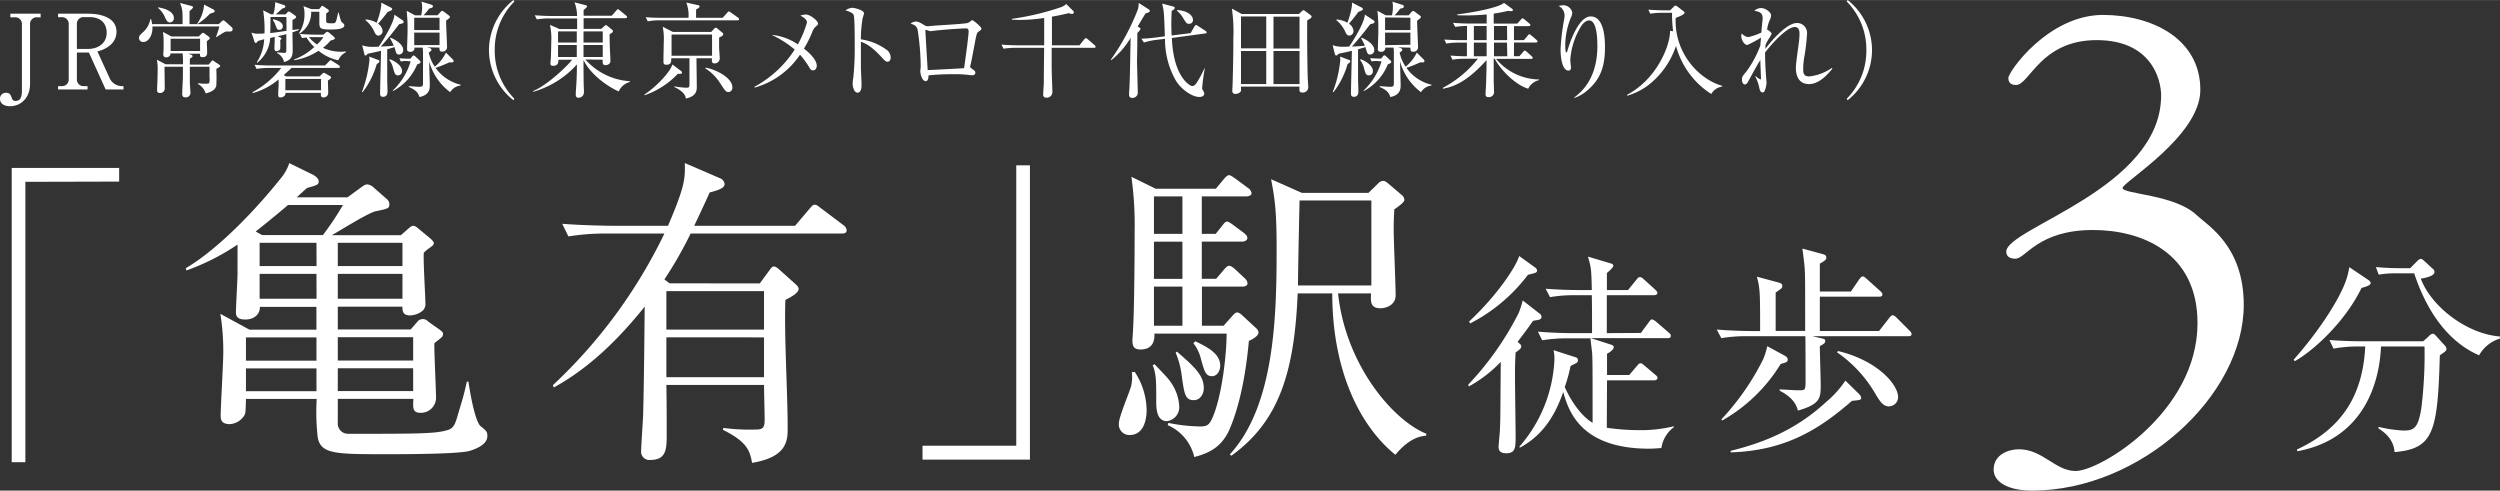
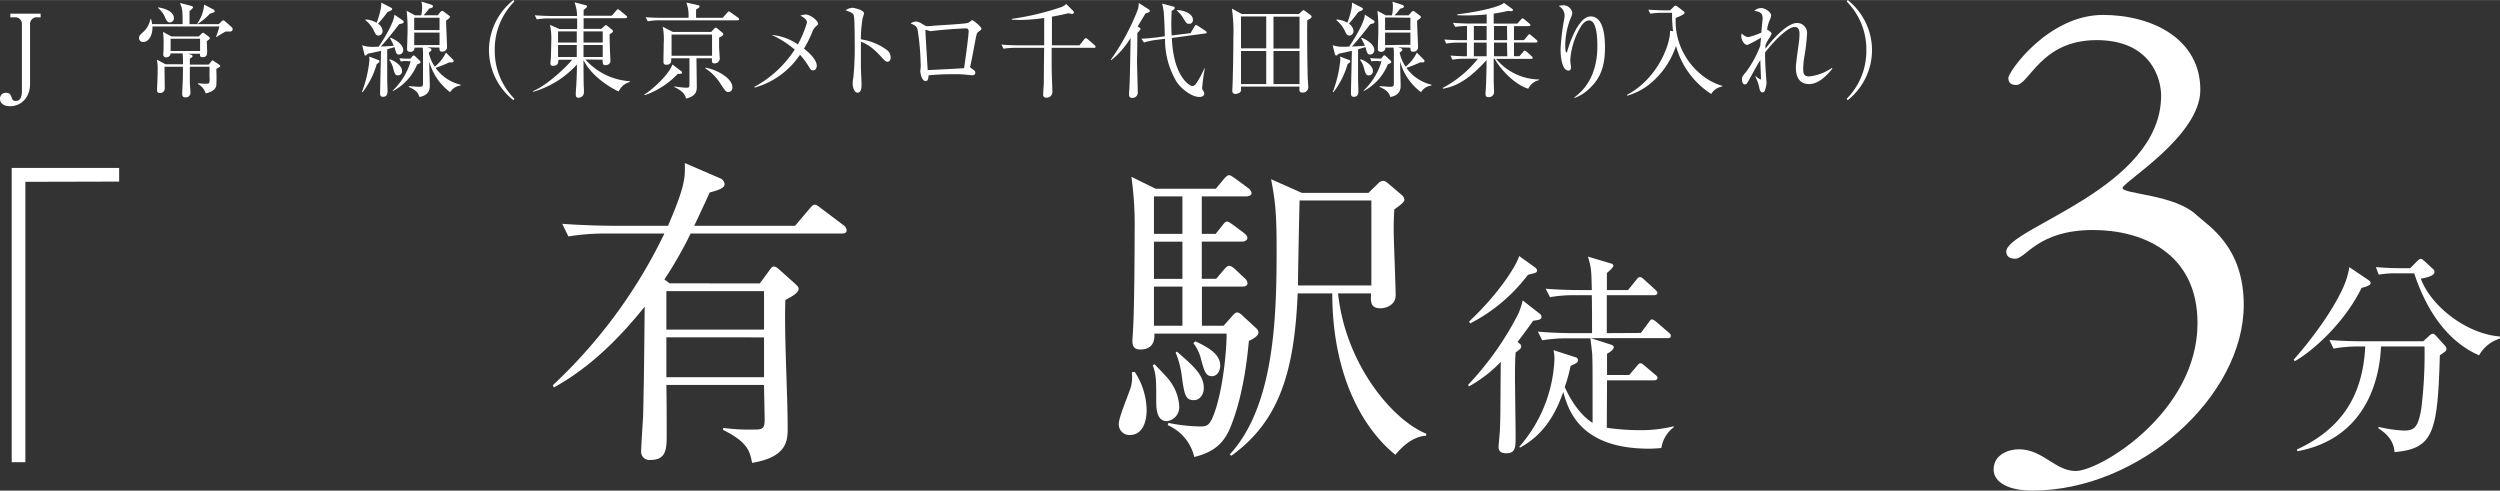
<svg xmlns="http://www.w3.org/2000/svg" width="193.63mm" height="38mm" viewBox="0 0 548.87 107.7">
  <rect x="0" y="0" width="548.87" height="107.7" fill="#333333" stroke="none" />
  <defs>
    <style>.cls-1{fill:#fff;}</style>
  </defs>
  <g id="レイヤー_2" data-name="レイヤー 2">
    <g id="レイヤー_2-2" data-name="レイヤー 2">
      <path class="cls-1" d="M5.57,39.91v61.56h-3V36.86H26.16v3Z" />
-       <path class="cls-1" d="M103.06,99c-2.77.71-14.7.71-18.32.71-11.08,0-14.41,0-15-3.83a49.79,49.79,0,0,1-.21-8.31H54c-.07,2.77-.07,3.06-.36,3.62a4,4,0,0,1-3.19,1.92c-2,0-2-1.21-2-2,0-1.77.57-11.43.57-13.56a51,51,0,0,0-.64-8.66l6.39,3.48h14.7v-5H57.05c.07,1.42-1.06,2.77-3.19,2.77-1.57,0-2.06-.57-2.06-1.56,0-1.35.35-7.25.35-8.45V53.69a50.38,50.38,0,0,1-11.22,5.68l-.14-.5c7.46-4.4,15.84-13.42,20.81-19.67a10.11,10.11,0,0,0,1.91-3.4l5.33,2.62c.35.21,1.13.78,1.13,1.35,0,.78-.28.85-2.55,1.49-1,.85-1.64,1.49-2.27,2.06H76.29l3-2.2c.79-.57,1-.64,1.42-.64a2.43,2.43,0,0,1,1.28.64l3,2.63a1.48,1.48,0,0,1,.5,1.06c0,.93-.28,1-3,1.56-1.7.36-8.31,4.55-9.66,5.26H88l1.63-1.42c.64-.57.85-.64,1.14-.64s.63.21,1.13.64l2.49,2.06c.35.28.85.78.85,1.13s-.29.57-1,1.07-.71.57-1.2,1c-.14,1.78.35,9.44.35,11a2,2,0,0,1-.64,1.77,4.52,4.52,0,0,1-2.76,1c-1.64,0-1.64-1.14-1.64-1.92H74.16v5h16l1.42-1.63A1.53,1.53,0,0,1,94,70.59l2.42,1.7c.56.42.85.64.85,1A1,1,0,0,1,97,74c-.28.29-1.42,1.14-1.63,1.35-.07,1.85.35,9.8.35,11.65a3.32,3.32,0,0,1-3.47,3.62c-1.78,0-1.57-1.35-1.49-3.06H74.16v5.19a2.25,2.25,0,0,0,2.27,2.48c15.48,0,19.24,0,21.94-.85,1.35-.43,1.64-1.49,2.35-4,.92-3,1.2-4,1.77-6.6h.36c.28,2.06,1.42,8.8,2.69,9.8S107,94.8,107,95.72C107,97.78,104,98.7,103.06,99ZM69.48,74.06H54v5.12H69.48Zm0,6.82H54v5H69.48ZM63.23,45c-2.63,2.27-6.53,5.39-7.1,5.82l1.42.78H70.9A67.25,67.25,0,0,0,75.3,45Zm6.25,8.3H57v5.11h12.5Zm0,6.82H57v5.46h12.5Zm18.88-6.82H74.16v5.11h14.2Zm0,6.82H74.16v5.46h14.2Zm2.35,13.91H74.16v5.12H90.71Zm0,6.82H74.16v5H90.71Z" />
      <path class="cls-1" d="M166.82,62.21l2.2-3c.21-.28.5-.71.85-.71s.64.15,1.35.79l3.48,3.12c.21.21.64.57.64,1,0,.86-1.49,1.71-2.91,2.42-.29,7.81.5,20.3.5,28.11,0,2.63,0,6.39-7.81,7.67-.5-2.55-.93-4.54-6.39-7.24l.07-.43a43.63,43.63,0,0,0,6.88.36c1.71,0,2.2-.21,2.2-2.2,0-1.21-.14-6.53-.14-7.6H146.3c.07,3.62.07,7.17.07,10.79,0,3.13,0,5.68-3.55,5.68a1.82,1.82,0,0,1-2.06-2c0-.78.36-6.31.43-7.52.14-5.61.21-9.23.35-24.14-5.6,7-12.07,13.42-19.95,17.75l-.21-.5a112,112,0,0,0,24.49-33.3h-12.7a50.31,50.31,0,0,0-8.38.64l-1.35-2.77c4.83.36,9.87.43,10.86.43h12.36c3.83-8.88,3.76-10.58,3.69-13.77l7.88,3.4a1.52,1.52,0,0,1,.85,1.21c0,.85-1.13,1.28-3.27,1.85-.71,1.56-1.27,2.84-3.4,7.31h22.15l3.19-3.76c.5-.57.71-.86,1.14-.86s.71.29,1.28.71l5,3.77a1.53,1.53,0,0,1,.71,1.13c0,.64-.57.71-1.07.71H151.63a89.13,89.13,0,0,1-5.76,10.08l1.14.86Zm-20.52,1.7v8.45h21.44V63.91Zm0,10.15V82.8h21.44V74.06Z" />
-       <path class="cls-1" d="M202.54,100.9V97.85h20.58V36.29h3V100.9Z" />
      <path class="cls-1" d="M248,95.5a2.32,2.32,0,0,1-2.35-2.62c0-1.35,2.42-7,2.7-8.17a9,9,0,0,0,.14-3l.64-.07A15.65,15.65,0,0,1,251.74,90C251.74,92,251.17,95.5,248,95.5Zm26.19-20.66c-1,11.08-3.19,17-4.33,19.6-1.63,3.55-4.18,5-7.66,5.89a10.13,10.13,0,0,0-5.83-7l.15-.49a37.76,37.76,0,0,0,6.88.78c1.42,0,2-.14,2.77-1.85,2.06-4.61,3.13-13.84,3.13-18.53H253.44c.07,1.14-.07,3.48-3.05,3.48-1.42,0-1.77-.71-1.77-1.92,0-.42.14-2.13.14-2.48.28-4.47.35-16.83.35-21.73a75.8,75.8,0,0,0-.71-11.78l5.33,2.62h13.2l1.71-2.06c.49-.56.85-.92,1.2-.92s.78.36,1.42.78L274,41.26a1.72,1.72,0,0,1,.78,1.14c0,.49-.64.71-1.13.71h-9.8v8.23h3.05l1.35-1.7c.57-.71.78-1,1.14-1s.78.35,1.42.78l2.27,1.7c.35.29.78.64.78,1.14s-.64.78-1.14.78h-8.87v8.16H267l1.71-2c.5-.56.78-.85,1.13-.85s.71.22,1.28.71l2.13,2a1.7,1.7,0,0,1,.64,1.14c0,.42-.43.71-1.06.71h-8.95v8.59h4.76l1.84-2.06c.43-.5.78-.85,1.14-.85s.78.28,1.42.92l2.77,2.56a1.32,1.32,0,0,1,.49.92C276.3,73.85,274.67,74.63,274.17,74.84Zm-18,17.61c-2.34,0-2.34-3-2.34-4.47,0-4.4,0-5.89-.78-7.81l.42-.21c.5.56,3.06,3.12,3.41,3.76a10.19,10.19,0,0,1,2,5.47A3.09,3.09,0,0,1,256.21,92.45Zm3.41-49.34h-6.25v8.23h6.25Zm0,9.94h-6.25v8.16h6.25Zm0,9.87h-6.25v8.59h6.25Zm2.49,24.92c-1.85,0-2.06-1.21-2.63-5.26a19.68,19.68,0,0,0-1.35-5.18l.28-.21c3.77,3.26,5.9,5.18,5.9,8C264.31,86.35,263.6,87.84,262.11,87.84Zm4-5.26c-1.42,0-1.7-1.13-2.48-4A8.91,8.91,0,0,0,262,75.34l.43-.42c3.34,1.56,5.47,3,5.47,5.39C267.86,81.45,267.22,82.58,266.08,82.58Zm47,13.07c-3.41.21-5.89,3.19-6.74,4.19-7.95-6.46-13.85-18.68-13.85-35.43H284.9c-.71,17.46-4.19,28.18-14.56,35.64l-.35-.28c9.94-10.8,10.29-30.6,10.29-45.37,0-8.81-.5-11.15-1.21-15.06l6.75,3h14.62l2.06-2a1.7,1.7,0,0,1,1.14-.64c.35,0,.64.14,1.21.64l2.84,2.41a1.49,1.49,0,0,1,.64,1.14c0,.5-1.35,1.49-2.21,2.06-.07,1.21-.14,2.55-.14,4.47,0,2.27.43,12.21.43,14.41s-2.2,2.84-3.34,2.84c-2.27,0-2.13-1.56-2.06-3.26h-7.24c1.63,15.48,11.86,27.76,19.38,30.81ZM301.08,44H285.32c-.07,2.7-.35,15.76-.35,18.67h16.11Z" />
      <path class="cls-1" d="M322.34,84.45a66.26,66.26,0,0,0,11.07-15.71,19.56,19.56,0,0,0,.9-2.79l3.84,3a.75.75,0,0,1,.28.61c0,.67-.76.67-1.84.86-.76,1.08-1.71,2.41-3.41,4.63.57.48.8.62.8,1s-.19.57-1.23,1.33c-.14,2-.14,3.88-.14,5.34,0,2,.14,11.18.14,13,0,2.46,0,3.79-2.08,3.79-.85,0-1.66-.29-1.66-1.33,0-.61.29-3.31.29-3.83.14-2.89.09-4.12.19-14.91a28.83,28.83,0,0,1-7,5.39Zm.19-13.86c6.63-6.21,10.46-12.41,11-14.39l3.55,2.55c.09.1.38.33.38.57,0,.52-.19.57-2,1A37.16,37.16,0,0,1,322.77,71Zm37.72,2.5L362,70.73c.38-.57.57-.62.71-.62s.47.19.9.52L366.36,73c.28.24.47.42.47.71,0,.47-.38.52-.71.52H349.27l4.4,1.42c.29.09.62.24.62.57,0,.61-1.14,1.28-1.47,1.42v4.68h4.88l1.7-2c.38-.43.47-.57.76-.57s.38.09.9.52l2.36,2c.24.19.48.38.48.71s-.38.52-.71.52H352.82c0,.66-.05,10.18-.05,10.41a50.74,50.74,0,0,0,7.06.52,29.57,29.57,0,0,0,7.62-.85l.05.19a7,7,0,0,0-2.75,4.59c-.76.05-1.56.14-2.7.14-15.24,0-17.75-8.56-18.84-12.45-1.18,3.27-3.4,8.95-9.51,12.22l-.14-.19A31.1,31.1,0,0,0,341.27,79a9.51,9.51,0,0,0-.19-2.13l4.83,1.56a.63.63,0,0,1,.52.67.69.69,0,0,1-.23.52c-.19.14-1.19.61-1.38.71a35.82,35.82,0,0,1-1.28,4.64c2.09,4.64,4.64,7,6.11,7.85,0-12.44,0-13.25-.09-15.19-.05-.57-.34-2.89-.38-3.36h-5a33.64,33.64,0,0,0-5.59.43l-.95-1.9c3.27.29,6.63.33,7.29.33h4.6c0-2.79,0-5.77-.05-8.33h-3.65a31,31,0,0,0-5.53.43l-.95-1.85c2.93.24,5.87.29,7.29.29h2.84c-.1-4.55-.14-4.93-.85-7.34l4.92,1.47c.38.09.66.23.66.57s-1.18,1.37-1.42,1.56v3.74h4.64l1.85-2.28c.28-.33.42-.56.75-.56s.48.14.86.47l2.5,2.27c.24.24.48.43.48.76s-.43.47-.71.47H352.77v8.33Z" />
-       <path class="cls-1" d="M419,73.8H397.88l1.66.38c1,.24,1.18.24,1.18.66s-.14.57-1.18,1.14c0,1.33.19,7.29.19,8.47,0,2.84,0,4.26-5,5.68-.52-2-1.94-3.31-4-4.35v-.29c.61,0,3.36.19,3.92.19,1.71,0,1.71,0,1.76-1.75,0-2.22,0-7.62-.05-10.13H383.49a33.61,33.61,0,0,0-5.58.43l-1-1.89c3.22.28,6.58.33,7.29.33h2.23c0-8.38,0-9.28-.71-11.93L390.41,62c.71.19.89.38.89.8s-.14.52-1.46,1.42v8.43h6.48c0-10.65,0-11.84-.09-13.45-.05-1-.19-2.13-.52-4.63l4.35,1.18c.52.14.9.28.9.8,0,.34,0,.52-1.42,1.33V64h6.82l1.84-2.7c.19-.24.48-.62.76-.62s.57.29.85.52l3,2.7c.29.28.47.43.47.71,0,.47-.37.52-.71.52H399.54v7.53h13l2.22-2.84c.29-.38.57-.62.76-.62a1.53,1.53,0,0,1,.85.52l2.84,2.84c.33.33.47.52.47.71C419.7,73.76,419.33,73.8,419,73.8Zm-26.88,5.73c-.19.1-.76.24-1.18.38a35.54,35.54,0,0,1-12.83,12.4l-.19-.24a55.51,55.51,0,0,0,9.18-13.2A16.42,16.42,0,0,0,388,76L391.68,78c.43.24.81.42.81,1A.61.61,0,0,1,392.11,79.53ZM406.59,88c-7.57,6.62-15,10.93-26.6,11.31l-.05-.33c7.06-1.75,14.25-4.5,21-10.75a21.72,21.72,0,0,0,4.21-4.68l2.89,2.84c.38.38.57.61.57.9C408.63,87.81,408.44,87.81,406.59,88Zm8.24,1.23c-1.37,0-2-1-2.94-2.51a28.29,28.29,0,0,0-8.56-9.37l.19-.29c8.47,2,13.2,7.24,13.2,10.13A2,2,0,0,1,414.83,89.19Z" />
      <path class="cls-1" d="M442.63,18.65c-1.39,0-1.7-.77-1.7-1.54,0-1.38,8.77-13.84,20.77-13.84,10.76,0,21.38,5.23,21.38,16.46C483.08,29.88,466,40,466,41.26c0,1.38,11.54,1.38,16.31,6,2.46,2.3,10.3,6.76,10.3,19.68,0,20-22.76,40.76-46.45,40.76-5.23,0-8.46-1.84-8.46-4.61,0-3.38,3.39-4.46,5.54-4.46,5.23,0,8,4.77,12.46,4.77,5.38,0,26.76-12.92,26.76-32.46,0-15.53-12.3-20.45-22.92-20.45-12.15,0-14.76,6.3-17.07,6.3-.92,0-2-.3-2-1.54,0-5.22,34-13.84,34-34.29,0-3.54-2.15-12.16-14.15-12.16C448,8.8,445.55,18.65,442.63,18.65Z" />
      <path class="cls-1" d="M518.48,63.2c-3.93,8-11.08,14.11-14.67,16.09l-.24-.33c6.63-7.52,10.37-14.15,11.46-17.32a15.81,15.81,0,0,0,.75-3l4.07,2.74c.24.15.62.43.62.76C520.47,62.68,519.24,63,518.48,63.2ZM535.66,78c-.47,17-1.42,20.49-9.94,21.25-.19-3-2.51-4.55-3.55-5.21l.05-.33a29.26,29.26,0,0,0,5.49.81c2.27,0,3.17-.53,3.88-4.83a96.34,96.34,0,0,0,.71-13.63h-9.56c-.28,7.43-3.45,20.25-18.36,23l-.1-.38c9.61-4.45,14.48-11.6,15-22.62h-1.37a29.55,29.55,0,0,0-5.59.47l-.9-1.89c2.94.23,5.82.28,7.24.28H532l1.28-1.14a1.39,1.39,0,0,1,.85-.52c.23,0,.47.24.66.43l1.89,2.08a1.24,1.24,0,0,1,.43.76C537.13,77,537,77.07,535.66,78Zm8.62,0c-5.07-2.18-10.7-7.29-14.25-18h-3.79a21.28,21.28,0,0,0-4,.29l-.62-1.66c2.13.19,4.21.24,5.16.24h2.37l1.51-1.52c.43-.42.62-.52.85-.52s.48.24.81.52L534.1,59a.83.83,0,0,1,.38.71c0,.94-2.18,1.32-3,1.46,2.27,6.11,10.13,12.17,17.37,12.69l0,.47A7.79,7.79,0,0,0,544.28,78Z" />
      <path class="cls-1" d="M8.92,3.79h-.7A1.46,1.46,0,0,0,6.6,5.36V18.41c0,2.9-1.86,4.9-4.42,4.9C1,23.31,0,22.79,0,21.68a1.26,1.26,0,0,1,1.29-1.32c.68,0,1,.2,1.32,1.2a.77.77,0,0,0,.84.59c1,0,1.36-.86,1.36-2.22V5.36A1.46,1.46,0,0,0,3.2,3.79H2.27V3H8.92Z" />
-       <path class="cls-1" d="M19.31,3c2.79,0,6.27.8,6.27,4a3.83,3.83,0,0,1-1.5,3,6.38,6.38,0,0,1-2.7,1.27L24,17a3,3,0,0,0,2.73,1.9h.38v.73H23.19l-3.67-8.1H16.88v5.81a1.46,1.46,0,0,0,1.61,1.56h.73v.73H12.75v-.73h.7a1.47,1.47,0,0,0,1.64-1.56v-12a1.47,1.47,0,0,0-1.64-1.57h-.7V3Zm-2.43,7.74h2.43c2.11,0,4.11-1.13,4.11-3.58,0-1.57-.84-3.41-3.81-3.41H18.49a1.46,1.46,0,0,0-1.61,1.57Z" />
      <path class="cls-1" d="M50.31,6.92a5.8,5.8,0,0,0-.77,0c-.48.22-1.8,1.06-2,1.22l-.11-.09a15.31,15.31,0,0,0,.73-2.25H33.47c.09,1.91-.84,3.41-2,3.41a.87.87,0,0,1-.95-.89c0-.45.2-.63,1-1.38A4.79,4.79,0,0,0,33,4.2h.16a4.68,4.68,0,0,1,.23,1.09h6.7c0-2.84,0-3.27-.57-4.65l2.4.63c.44.12.46.23.46.34s-.3.46-.77.8V5.29h6.42l.61-.59a.81.81,0,0,1,.41-.25c.12,0,.32.18.43.27l1.34,1.2c.21.19.25.28.25.44C51.1,6.92,50.62,6.92,50.31,6.92Zm-2.82,8.2a35.1,35.1,0,0,1,0,3.65c-.14.61-.52,1.29-2.34,1.73a3.43,3.43,0,0,0-1.7-2.07l.06-.16c.48.05,1.14.11,1.55.11.22,0,.72,0,.86-.15A3,3,0,0,0,46,17c0-.36,0-2,0-2.36H41.68c0,.57,0,3.09,0,3.43s.13,2.09.13,2.22a1,1,0,0,1-1.13,1.07c-.48,0-.68-.23-.68-.75,0-.16.09-2.25.11-2.56.05-.84.05-2.14.05-2.68v-.73H36.12c0,.73.05,4,.05,4.65a1,1,0,0,1-1.05,1.12c-.63,0-.63-.43-.63-.59s0-.43,0-.5c.07-1.18.12-2.84.12-3.81a11.31,11.31,0,0,0-.16-2.41l1.9,1h3.82a23.39,23.39,0,0,0-.07-2.39H37.46a.93.93,0,0,1-1,.87.57.57,0,0,1-.61-.53,1.51,1.51,0,0,1,0-.31c.07-.39.07-1.95.07-2.23A16.15,16.15,0,0,0,35.78,7l1.86,1h6l.54-.54c.16-.16.28-.27.39-.27a.67.67,0,0,1,.34.16l.86.63c.14.12.28.25.28.41s-.07.21-.64.64c0,.38.07,2.06.07,2.42s0,1.09-1,1.09c-.48,0-.57-.18-.57-.47v-.28H41.25l.41.12c.48.13.61.25.61.41s-.13.29-.59.54c0,.07,0,1.2,0,1.32h4.13l.55-.66c.18-.21.2-.25.31-.25s.12,0,.37.2l1,.66c.16.12.3.21.3.37S48.2,14.69,47.49,15.12ZM37.3,4.92c-.41,0-.63-.2-1-.95a5.39,5.39,0,0,0-1.61-2.24l0-.12c2.34.34,3.48,1.3,3.48,2.32A.9.9,0,0,1,37.3,4.92Zm6.63,3.57H37.46v2.7h6.47ZM46.09,3A13.59,13.59,0,0,1,43.47,5.2l-.2,0A8.1,8.1,0,0,0,44.81,1l2,1.05a.5.5,0,0,1,.32.41C47.15,2.68,47,2.7,46.09,3Z" />
-       <path class="cls-1" d="M64.21,7.08c0,1,.05,3,.05,3.54,0,1.41,0,2.45-1.89,3a2.94,2.94,0,0,0-1.56-2l0-.12c.43,0,1.16.1,1.62.1.15,0,.43,0,.43-.48,0-.18,0-3.06,0-3.63-1,.27-1.5.36-1.93.45l.56.25c.19.09.3.16.3.27s-.09.21-.27.32a18,18,0,0,1,0,2c-.11.29-.65.45-.9.45s-.37-.3-.37-.59.07-2.18.07-2.54l-1,.23a7.55,7.55,0,0,1-2.84,5.44l-.09-.13A10.08,10.08,0,0,0,58,8.6c-.91.25-1,.28-1.39.41-.13.21-.27.41-.47.41s-.21-.11-.27-.29l-.66-2a2.9,2.9,0,0,0,1.47.25c.48,0,1.14,0,1.39-.07a27,27,0,0,0-.3-5.06l1.73.89H60A9,9,0,0,0,60.4,1a2.54,2.54,0,0,0,0-.54l2,.66a.36.36,0,0,1,.25.31c0,.21-.28.37-.64.41-1,.89-1.09,1-1.47,1.32h2.15l.39-.43a.49.49,0,0,1,.32-.21.82.82,0,0,1,.36.16l1.07.75a.46.46,0,0,1,.18.32c0,.2-.34.38-.8.63V6.58L65.6,6.4l0,.18A15.09,15.09,0,0,1,64.21,7.08Zm10.08,7.83H64c-.86.82-1.34,1.23-1.7,1.55l.5.31h7.35l.55-.52c.16-.16.27-.27.38-.27a.79.79,0,0,1,.39.16l.91.52c.18.09.31.2.31.32s-.06.29-.7.7c0,.3.07,2.27.07,2.7a1,1,0,0,1-1.07,1,.49.49,0,0,1-.54-.52v-.48H62.67c.07.68-.55,1-1.14,1-.29,0-.45-.09-.45-.73,0-.32.09-1.81.09-2.15V17.43a14.93,14.93,0,0,1-5.7,3l0-.21a19.67,19.67,0,0,0,6.27-5.31H59a16.44,16.44,0,0,0-2.68.21l-.43-.91c1.54.14,3.15.16,3.47.16h12l.87-.89c.13-.13.24-.27.36-.27a1.07,1.07,0,0,1,.43.23l1.38.88a.45.45,0,0,1,.23.34C74.63,14.87,74.45,14.91,74.29,14.91ZM62.87,3.72H59.38V4c0,.82,0,2.25-.05,3.25.71-.07,1-.11,3.57-.48C62.9,6.33,62.9,4.2,62.87,3.72ZM61.33,6.54c-.45,0-.52-.14-.84-1a3.74,3.74,0,0,0-.59-1.13L60,4.22c.52.14,2.09.48,2.09,1.57A.73.73,0,0,1,61.33,6.54Zm9.15,10.78H62.65v2.49h7.83Zm3.79-4.09a10.31,10.31,0,0,1-4.34-2.09,13.67,13.67,0,0,1-5.35,2.07l0-.16A13.3,13.3,0,0,0,69,10.31,9.08,9.08,0,0,1,67.3,8.22c-.61.07-.77.09-1,.13l-.45-.91c1.54.14,3.15.16,3.49.16H71l.43-.38c.23-.21.32-.25.43-.25a.67.67,0,0,1,.39.2l1,.84c.07.07.27.23.27.41s-.41.36-.93.46a10.62,10.62,0,0,1-1.68,1.61,9.27,9.27,0,0,0,3.88.86,6.84,6.84,0,0,0,1.16-.07v.18A3.36,3.36,0,0,0,74.27,13.23ZM72.63,6.47c-2.24,0-2.52-.18-2.52-1.52,0-.39,0-2,0-2.38H68.32a5.43,5.43,0,0,1-2.59,4.81l-.09-.12a7.29,7.29,0,0,0,1.21-4.17,5.25,5.25,0,0,0-.23-1.75L68.37,2h1.7l.41-.5c.11-.13.18-.23.27-.23s.25.12.43.23l.82.55a.47.47,0,0,1,.2.29.32.32,0,0,1-.13.27c-.07.05-.39.3-.46.37,0,.5,0,1,0,1.52s.11.61,1.25.61c.88,0,.88,0,1.38-2.36h.11c.5,1.91.53,2,.82,2.22s.43.37.43.62C75.56,6.47,73.38,6.47,72.63,6.47ZM69,8.15c-.39,0-.75,0-1.18,0a8.08,8.08,0,0,0,1.79,1.61A8.63,8.63,0,0,0,71,8.15Z" />
      <path class="cls-1" d="M79.46,20.18a26.36,26.36,0,0,0,1.65-7,5,5,0,0,0-.06-.77l2,.75c.09,0,.25.11.25.29s-.07.25-.59.62a18.34,18.34,0,0,1-3.09,6.15Zm9-15.69a.37.37,0,0,1,.16.32c0,.27-.23.34-1,.5-.78,1.05-2,2.63-4,4.9.11,0,1.66-.06,2.84-.18a13.69,13.69,0,0,0-.82-1.61l.11-.16c1.23.52,2.77,1.52,2.77,2.7a.93.93,0,0,1-.9,1c-.57,0-.62-.18-1-1.63-.34.11-.73.23-1.61.48,0,3.13,0,4.74,0,6.67,0,.41.07,2.16.07,2.52s0,1.25-1,1.25c-.63,0-.63-.52-.63-.71,0-1,.18-7.9.2-9.39-.57.13-1.29.31-2.9.63-.32.34-.34.39-.53.39S80,12,80,11.87l-.48-1.93a6.73,6.73,0,0,0,2.11.34c.14,0,1.36,0,1.54-.07,1.5-2.22,3.43-5.6,3.41-7Zm-8.15-.22A5.28,5.28,0,0,1,82.7,5s1.14-3,1-4.44l2.18,1.13a.37.37,0,0,1,.22.3c0,.22-.2.31-1,.63C84.27,3.72,84,4.06,83,5.2a2.12,2.12,0,0,1,1,1.61,1,1,0,0,1-.86,1c-.57,0-.78-.47-.93-.81a7.19,7.19,0,0,0-2-2.61ZM85.58,13c1.53.54,2.68,1.61,2.68,2.54a.88.88,0,0,1-.86,1c-.64,0-.75-.37-1.09-1.59a4.7,4.7,0,0,0-.86-1.8Zm3.52.38A5.75,5.75,0,0,0,88,13.5l-.32-.72c.84.07,1.52.09,1.73.09h.7l.43-.52a.44.44,0,0,1,.29-.18.64.64,0,0,1,.34.2l.91.86c.09.09.25.23.25.39s-.07.27-.75.52A11.57,11.57,0,0,1,86.24,20l0-.14a14.52,14.52,0,0,0,3.92-6.4Zm4.72-3,.41.14c.16,0,.5.18.5.41s-.41.49-.59.59a8.18,8.18,0,0,0,1.32,3.11,9,9,0,0,0,2.45-3.09l1.56,1.56a.52.52,0,0,1,.12.3s0,.29-.37.29l-.59,0a28.21,28.21,0,0,1-3,1.2,9.35,9.35,0,0,0,5.5,3.7v.18a3.08,3.08,0,0,0-2.3,1.46,12.56,12.56,0,0,1-4.6-6.75c0,.85.13,4.54.13,5.29,0,.55,0,2.11-2.27,2.52-.25-.72-.5-1.43-2.33-2.2l0-.18c.36,0,1.88.14,2.18.14.9,0,.93-.19.93-.87V12.07a10,10,0,0,0-.07-1.63H91a.83.83,0,0,1-.9.93c-.5,0-.73-.18-.73-.59s.11-3.29.11-3.9a36.43,36.43,0,0,0-.2-4.52l1.84,1h1.36a8.72,8.72,0,0,0,.2-1.89A5.25,5.25,0,0,0,92.53.34L94.66,1c.19.07.39.16.39.39s-.23.36-.82.47A15.68,15.68,0,0,1,93,3.34h3.08l.62-.71a.69.69,0,0,1,.38-.25.63.63,0,0,1,.34.16l1.07.8c.13.09.29.25.29.38s-.09.25-.84.8c0,.93.21,5.31.21,5.81a1,1,0,0,1-1.07,1c-.61,0-.61-.37-.59-.89ZM90.94,3.88V6.6H96.5V3.88Zm5.56,6V7.15H90.94V9.9Z" />
      <path class="cls-1" d="M112.73,22a14.1,14.1,0,0,1-5.38-11,14.1,14.1,0,0,1,5.38-11l.2.32A14.9,14.9,0,0,0,108.62,11a14.9,14.9,0,0,0,4.31,10.66Z" />
      <path class="cls-1" d="M128.52,13.05a14.17,14.17,0,0,0,9.76,4.77V18a3.61,3.61,0,0,0-2.43,2.06c-.71-.22-5.77-2.83-7.74-6.9,0,1,0,5.5.09,6.4,0,.12,0,.66,0,.78A1.17,1.17,0,0,1,127,21.45c-.48,0-.59-.34-.59-.64,0-.06,0-.25,0-.5.12-1.56.25-3.51.25-6.17a20.44,20.44,0,0,1-9.58,6L117,20c3.42-1.38,8.15-6.15,8.6-6.9h-3c0,.77-.16,1.34-1.18,1.34-.48,0-.57-.23-.57-.5s.11-1.36.11-1.59c0-.75.07-2,.07-3.2a14.14,14.14,0,0,0-.29-3.7l2.11.93h3.86c0-.52,0-1.77,0-2.34h-6.17a14.87,14.87,0,0,0-2.68.21l-.46-.91c1.68.14,3.16.16,3.5.16h5.79A8.52,8.52,0,0,0,126.13.5l2.36.61c.21,0,.39.14.39.32s-.55.61-.75.75V3.45h6.17l1-1.13c.16-.19.25-.3.36-.3s.25.11.41.25l1.39,1.13c.16.14.22.23.22.35s-.2.24-.34.24h-9.21V6.33H132l.75-.66a.56.56,0,0,1,.27-.16.61.61,0,0,1,.32.16l1,.82a.49.49,0,0,1,.23.36c0,.21-.14.3-.73.66,0,.5,0,1.16.05,2.84,0,.32.13,2.75.13,3,0,.73-.66.95-1.16.95s-.59-.47-.54-1.2Zm-6-6.17V9.33h4.11l0-2.45Zm4.11,5.63V9.87h-4.11v2.64Zm5.7,0V9.87h-4.22c0,.37,0,2.23,0,2.64Zm0-3.18V6.88h-4.22V9.33Z" />
      <path class="cls-1" d="M148.8,16.21a18.27,18.27,0,0,1-7.27,4.69l-.06-.15c2-1.25,5.53-4.59,6.15-6.61l1.88,1.43a.43.43,0,0,1,.23.34C149.73,16.21,149.5,16.23,148.8,16.21ZM161.94,4.45H144.87a13.53,13.53,0,0,0-2.65.23l-.46-.91c1.55.13,3.16.13,3.5.13h5.9a8,8,0,0,0-.48-3.35l2.52.56c.16,0,.39.12.39.3s-.21.36-.77.68c0,.75,0,.86,0,1.81h5.84l1-1.11c.18-.2.23-.29.34-.29a1.21,1.21,0,0,1,.48.25l1.56,1.11a.51.51,0,0,1,.23.36C162.28,4.43,162.08,4.45,161.94,4.45Zm-4.06,3.81c0,.48,0,1.05,0,2.09,0,.41.14,2.16.14,2.5a1.11,1.11,0,0,1-1.12,1.06c-.63,0-.63-.31-.59-1.13h-3.4c0,1,.07,5.26.07,6.15s0,2.16-2.39,2.7c-.18-1.47-2.13-2.34-2.54-2.52l0-.16a17.83,17.83,0,0,0,2.64.3c.68,0,.68-.14.68-1.07v-5.4h-4c0,.63.09,1.43-1.09,1.43-.5,0-.62-.27-.62-.61,0-.1,0-.39,0-.5,0-.69.06-2.79.06-3.61a14.11,14.11,0,0,0-.22-3.63L147.71,7h8.44l.68-.75a.48.48,0,0,1,.3-.18.55.55,0,0,1,.32.15l1.06.87c.23.18.28.25.28.36C158.79,7.79,158.6,7.85,157.88,8.26Zm-1.55-.68h-8.89v4.65h8.89ZM160,20.2c-.61,0-.72-.2-1.67-1.59A10.79,10.79,0,0,0,154.86,15l0-.16c2.34.38,5.93,2.24,5.93,4.33A.93.93,0,0,1,160,20.2Z" />
      <path class="cls-1" d="M179,5.92a2.72,2.72,0,0,0-.68,1.14,26.62,26.62,0,0,1-1.81,3.61c.56.43,2.81,2.22,2.81,3.77,0,.4-.25,1-.79,1s-.59-.24-1-.9A18.9,18.9,0,0,0,175.64,12a17.74,17.74,0,0,1-9.94,7.22l-.09-.16a24.11,24.11,0,0,0,8.87-8.19,22,22,0,0,0-5.08-3.22,12.12,12.12,0,0,1,5.77,2.09,23.65,23.65,0,0,0,2-4.8c0-.74-.93-1.24-1.45-1.52a3.86,3.86,0,0,1,1.18-.24c1,0,2.7,1.36,2.7,2C179.64,5.36,179.52,5.45,179,5.92Z" />
      <path class="cls-1" d="M194.84,13.55c-.34,0-.64-.3-1-.68-2.09-2.32-3.27-3.13-4.83-3.72,0,.88,0,4.83,0,5.65,0,.59.14,3.2.14,3.72s0,1.82-.89,1.82c-.74,0-1.06-1.32-1.06-1.91a9.7,9.7,0,0,1,.16-1.52,64.83,64.83,0,0,0,.29-7.31c0-1,0-5.49-.2-6.22-.14-.5-.64-.72-1.82-1.13a3.23,3.23,0,0,1,1.5-.55c.34,0,2.56.48,2.56,1.21,0,.18-.27.95-.31,1.13A28.51,28.51,0,0,0,189,8.63a12.55,12.55,0,0,1,5.86,2.45,2.1,2.1,0,0,1,.68,1.52C195.57,13.35,195.11,13.55,194.84,13.55Z" />
      <path class="cls-1" d="M215,6.83c-.53.37-.55.39-.89,2.16s-.77,4.17-1.06,5.4a.74.74,0,0,0-.05.25c0,.16.05.2.43.48.55.38.7.52.7.84a.54.54,0,0,1-.61.54,4,4,0,0,1-.43,0,23.93,23.93,0,0,0-4-.21,46.5,46.5,0,0,0-5.24.25c0,.43-.05,1.27-.62,1.27-.79,0-1.18-1.59-1.18-2.2,0-.16.09-.86.09-1a55.23,55.23,0,0,0-.68-8.1c-.22-.8-.61-1-1.54-1.36A2.24,2.24,0,0,1,201,4.72c.59,0,.93.18,2,.84a1.21,1.21,0,0,0,.72.18c.25,0,1.39-.11,1.62-.13,1.06-.07,5.72-.34,6.65-.5a1.81,1.81,0,0,0,1.18-.53.4.4,0,0,1,.29-.15c.27,0,2,1.47,2,1.83C215.49,6.45,215.35,6.58,215,6.83Zm-2.82-.61c-.66,0-3.56.16-6.24.43-.23,0-1.34.18-1.61.18s-.89-.27-1.07-.27-.09,0-.09.2c0,.44.5,8.56.5,8.61.73,0,7.06-.34,8-.41.09-.75,1-6.92,1-8.24C212.58,6.47,212.49,6.22,212.15,6.22Z" />
      <path class="cls-1" d="M240.24,10.49h-9.35c0,4.7,0,5.22.05,6.19,0,.57.11,3,.11,3.5a1.23,1.23,0,0,1-1.32,1.25.62.62,0,0,1-.7-.71c0-.32.11-2,.14-2.4,0-1.36,0-2,.07-7.83H223a16.38,16.38,0,0,0-2.68.2l-.45-.91c1.54.14,3.16.16,3.5.16h5.88v-6a38.41,38.41,0,0,1-5.25.43c-.84,0-1.41-.05-1.86-.07V4.13a58.1,58.1,0,0,0,10.94-2.61c.7-.32.84-.5,1-.66l1.53,1.52a.49.49,0,0,1,.15.34c0,.21-.15.32-.38.32a2,2,0,0,1-.73-.16c-.77.18-1.91.46-3.7.77V9.94H237l1-1.27c.18-.2.27-.29.39-.29s.25.06.45.25l1.48,1.27a.49.49,0,0,1,.2.36C240.56,10.44,240.42,10.49,240.24,10.49Z" />
      <path class="cls-1" d="M251.52,2.93c-.3.43-1.5,2.47-1.75,2.88l.38.23c.12.07.25.16.25.29s-.34.59-.7.89c0,4.29-.07,5.49-.07,6.15,0,1.09.16,5.83.16,6.79a1.17,1.17,0,0,1-1.2,1.33c-.71,0-.71-.54-.71-.77s0-.2,0-.32c.16-1.92.2-3.92.34-12.09a18.2,18.2,0,0,1-4.25,4.9l-.09-.11A50.68,50.68,0,0,0,249.84,2,5,5,0,0,0,250,.64l2.24,1.43a.39.39,0,0,1,.19.36C252.45,2.61,252.06,2.79,251.52,2.93Zm13.12,4.4-7.36,1c.25,6.46,2.36,9.07,3.47,10,.12.09.66.55,1,.55.5,0,.8-.39,1.25-1.14s1-1.77,1.43-2.74h.09a40.71,40.71,0,0,0-.59,4.31.7.7,0,0,0,.14.45c.29.5.32.57.32.78,0,.47-.44.74-1.09.74-1.59,0-4-1.72-5.09-3.51a18.1,18.1,0,0,1-2.43-9.26l-2,.25a15.25,15.25,0,0,0-2.63.56l-.57-.84c.68,0,1.93-.09,3.47-.29l1.68-.23c0-.88-.14-4.83-.27-5.63-.09-.59-.21-1.11-.32-1.56l2.45.66c.18,0,.32.15.32.27,0,.27-.2.43-.68.68,0,.57-.07,1.47-.07,2.77s.05,2.15.07,2.63l4.17-.52.84-1.46c.07-.11.21-.31.34-.31a1,1,0,0,1,.41.18l1.66,1.09c.11.07.27.2.27.36S264.82,7.31,264.64,7.33Zm-3.59-2.11c-.5,0-.59-.14-1.27-1.23a5.92,5.92,0,0,0-1.39-1.65l.05-.14c1.95.09,3.47,1,3.47,2.16A.8.8,0,0,1,261.05,5.22Z" />
      <path class="cls-1" d="M285.17,3.06l.64-.59c.13-.11.2-.24.34-.24s.22.09.34.15l1.22.91a.49.49,0,0,1,.25.39c0,.31-.75.66-.95.75-.07,2.22,0,8.73.09,12.43,0,.35.13,2,.13,2.27a1.18,1.18,0,0,1-1.29,1.18c-.72,0-.68-.4-.63-1.31H272.46c0,.13,0,.81,0,.91-.16.52-.84.7-1.23.7a.61.61,0,0,1-.68-.64c0-.27.07-1.43.07-1.68.09-3.29.16-6.58.16-9.85a35.73,35.73,0,0,0-.32-6.56l2.15,1.18Zm-12.71.55v7H278v-7Zm0,7.58v7.26H278V11.19Zm12.85-.54v-7h-5.72v7Zm0,7.8V11.19h-5.72v7.26Z" />
      <path class="cls-1" d="M292.61,20.18a26.36,26.36,0,0,0,1.65-7,5,5,0,0,0-.06-.77l2,.75c.09,0,.25.11.25.29s-.07.25-.59.62a18.34,18.34,0,0,1-3.09,6.15Zm9-15.69a.37.37,0,0,1,.16.32c0,.27-.23.34-.95.5-.78,1.05-2,2.63-4,4.9.11,0,1.66-.06,2.84-.18a13.69,13.69,0,0,0-.82-1.61l.11-.16c1.23.52,2.77,1.52,2.77,2.7a.93.93,0,0,1-.9,1c-.57,0-.62-.18-1.05-1.63-.34.11-.73.23-1.61.48,0,3.13,0,4.74,0,6.67,0,.41.07,2.16.07,2.52s0,1.25-1,1.25c-.63,0-.63-.52-.63-.71,0-1,.18-7.9.2-9.39-.57.13-1.29.31-2.9.63-.32.34-.34.39-.53.39s-.27-.16-.31-.32l-.48-1.93a6.73,6.73,0,0,0,2.11.34c.14,0,1.36,0,1.54-.07,1.5-2.22,3.43-5.6,3.41-7Zm-8.15-.22a5.28,5.28,0,0,1,2.36.72s1.14-3,1-4.44L299,1.68a.37.37,0,0,1,.22.3c0,.22-.2.31-1,.63-.81,1.11-1.11,1.45-2.06,2.59a2.12,2.12,0,0,1,1,1.61,1,1,0,0,1-.87,1c-.56,0-.77-.47-.92-.81a7.19,7.19,0,0,0-2-2.61ZM298.73,13c1.53.54,2.68,1.61,2.68,2.54a.88.88,0,0,1-.86,1c-.64,0-.75-.37-1.09-1.59a4.7,4.7,0,0,0-.86-1.8Zm3.52.38a5.75,5.75,0,0,0-1.13.09l-.32-.72c.84.07,1.52.09,1.72.09h.71l.43-.52a.44.44,0,0,1,.29-.18.68.68,0,0,1,.34.2l.91.86c.09.09.25.23.25.39s-.07.27-.75.52A11.57,11.57,0,0,1,299.39,20l0-.14a14.52,14.52,0,0,0,3.92-6.4Zm4.72-3,.41.14c.16,0,.5.18.5.41s-.41.49-.59.59a8.18,8.18,0,0,0,1.32,3.11,9,9,0,0,0,2.45-3.09l1.56,1.56a.52.52,0,0,1,.12.3s0,.29-.37.29l-.59,0a28.21,28.21,0,0,1-3,1.2,9.35,9.35,0,0,0,5.5,3.7v.18a3.08,3.08,0,0,0-2.3,1.46,12.56,12.56,0,0,1-4.6-6.75c0,.85.13,4.54.13,5.29,0,.55,0,2.11-2.27,2.52-.25-.72-.5-1.43-2.33-2.2l0-.18c.36,0,1.88.14,2.18.14.9,0,.93-.19.93-.87V12.07a10,10,0,0,0-.07-1.63h-1.82a.83.83,0,0,1-.9.93c-.5,0-.73-.18-.73-.59s.11-3.29.11-3.9a36.43,36.43,0,0,0-.2-4.52l1.84,1h1.36a8.72,8.72,0,0,0,.2-1.89,5.25,5.25,0,0,0-.11-1.11l2.13.68c.19.07.39.16.39.39s-.23.36-.82.47a15.68,15.68,0,0,1-1.22,1.46h3.08l.62-.71a.69.69,0,0,1,.38-.25.63.63,0,0,1,.34.16l1.07.8c.13.09.29.25.29.38s-.09.25-.84.8c0,.93.21,5.31.21,5.81a1,1,0,0,1-1.07,1c-.61,0-.61-.37-.59-.89Zm-2.88-6.56V6.6h5.56V3.88Zm5.56,6V7.15h-5.56V9.9Z" />
      <path class="cls-1" d="M335.52,19.47c-2.95-.88-6.2-4.33-7.36-6.58h-.22c0,1.61,0,2.77,0,4.68,0,.38.07,2.11.07,2.45a1.12,1.12,0,0,1-1.23,1.29c-.57,0-.63-.34-.63-.7s.13-2.18.13-2.59c.05-1.59.09-3.22.09-4.83-4.63,5.13-7.55,5.88-9.55,6.28l-.07-.18a24.28,24.28,0,0,0,7.72-6.4h-2.91a15,15,0,0,0-2.68.21l-.43-.91c1.34.11,2.68.16,3.61.16v-3H320.2a15.38,15.38,0,0,0-2.68.21l-.43-.89c1.54.11,3.18.14,3.47.14h1.52V5.7a16.54,16.54,0,0,0-2.59.2L319,5c1.43.12,2.86.16,3.49.16h3.91v-2a48.66,48.66,0,0,1-6.45.18v-.2c2.95-.32,9.08-1.43,10.24-2.52l1.7,1.23c.25.18.27.27.27.31,0,.28-.25.28-.36.28s-.57-.05-.73-.05c-1.13.25-2,.43-3.13.59l0,2.2h5.17l.8-.88c.14-.16.23-.28.36-.28s.27.12.41.23l1.07.89c.11.09.25.2.25.34s-.19.25-.37.25h-3.24V8.81h2.18l.84-1c.18-.23.25-.3.36-.3s.29.16.39.23l1.17,1c.12.12.23.23.23.37s-.2.22-.34.22h-4.83v3h1.2l.8-.93c.13-.16.22-.3.36-.3a1,1,0,0,1,.41.23l1.11,1a.51.51,0,0,1,.23.34c0,.23-.21.25-.34.25h-7.7a12.52,12.52,0,0,0,9.44,4.52v.14A3.51,3.51,0,0,0,335.52,19.47ZM323.58,5.7V8.81h2.81c0-1,0-2.07,0-3.11Zm2.81,3.65h-2.81v3h2.81Zm4.47,0H328l0,3h2.92Zm0-3.65H328V8.81h2.9Z" />
      <path class="cls-1" d="M348.88,19.5a8.89,8.89,0,0,1-3.22,2l-.05-.11c3.93-2.84,5.09-7.22,5.09-11.28,0-1.5-.09-5.63-1.8-5.63-.9,0-1.54.93-1.74,1.23a16.07,16.07,0,0,0-2.41,7.51c0,.25.16,1.41.16,1.63s-.09.64-.55.64c-1.33,0-1.74-2.66-1.74-4.7a48,48,0,0,1,.79-6.56,5.79,5.79,0,0,0,.09-.86,2.38,2.38,0,0,0-1.31-2.07,4.74,4.74,0,0,1,1-.15,2,2,0,0,1,2,1.63,2.57,2.57,0,0,1-.27,1,16.32,16.32,0,0,0-1.27,6.08c0,.34,0,1.63.23,1.63s.18-.11.2-.22c.52-1.86,2.48-7.67,5.15-7.67,2.84,0,3.14,4.45,3.14,6.72C352.38,14.48,351.42,17.18,348.88,19.5Z" />
      <path class="cls-1" d="M375.7,20.63A18.21,18.21,0,0,1,368.6,12c-.34-.89-.53-1.55-.64-1.93a18.11,18.11,0,0,1-6.26,8.76A14.54,14.54,0,0,1,357.27,21l-.07-.18c6.9-3.68,9.56-11.3,9.45-14.07l.68.11a27.29,27.29,0,0,1-.23-4.06H365a15.78,15.78,0,0,0-2.68.2l-.43-.88c1.41.09,2.82.14,3.48.14h1.29l.82-.8a.56.56,0,0,1,.38-.23.81.81,0,0,1,.43.21l1.3,1c.18.14.25.23.25.36,0,.37-1.27.87-1.95,1.12-.34,7.67,5.1,13.5,10.21,14.91V19A3.32,3.32,0,0,0,375.7,20.63Z" />
      <path class="cls-1" d="M397.19,18.45c-2.88,0-2.91-2.88-2.91-3.67s.5-4.25.59-4.95a19.24,19.24,0,0,0,.21-2.34c0-.43,0-1.57-1.05-1.57-1.86,0-5.51,4.25-6.51,5.61,0,1.68.07,3.31.2,5,0,.14.12,1.57.12,1.62a5.91,5.91,0,0,1-.43,1.86.48.48,0,0,1-.46.27c-.38,0-.57-.41-.68-.91a9.1,9.1,0,0,0-.91-2.59l.12-.06a5.35,5.35,0,0,0,1,.72c.12,0,.14-.11.14-.27,0-.32-.14-3.38-.14-4-.77,1.18-1.68,2.93-2.52,4.43-.36.66-.52.93-.91.93s-.61-.59-.61-1.05,0-.68.93-1.72A23.66,23.66,0,0,0,386.48,10c0-.32.09-1,.15-1.75a22.87,22.87,0,0,1-3,1.61c-.73,0-1.34-1.18-1.34-1.95a1.29,1.29,0,0,1,.13-.57,2.19,2.19,0,0,0,1.41.8,14.38,14.38,0,0,0,2.88-1c0-.41.28-3,.28-3.06,0-1.32-.66-1.48-1.84-1.73a2.37,2.37,0,0,1,1.47-.59c1.07,0,2.23,1,2.23,1.61a3.31,3.31,0,0,1-.36,1.14,7.82,7.82,0,0,0-.53,2c.16,0,1,.59,1,.89a6.45,6.45,0,0,1-.66,1.16,8.9,8.9,0,0,0-.7,1.36c0,.22,0,.34,0,.77,1.39-1.86,4.72-5.65,6.9-5.65a2.19,2.19,0,0,1,2.23,2.42,43.9,43.9,0,0,1-.59,5,16.23,16.23,0,0,0-.25,2.57c0,.9,0,1.74,1.34,1.74a10.74,10.74,0,0,0,4.94-1.86l.14.14C401.39,16.18,399.46,18.45,397.19,18.45Z" />
      <path class="cls-1" d="M405.65,22l-.21-.32A14.9,14.9,0,0,0,409.75,11,14.9,14.9,0,0,0,405.44.32l.21-.32A14.09,14.09,0,0,1,411,11,14.09,14.09,0,0,1,405.65,22Z" />
    </g>
  </g>
</svg>